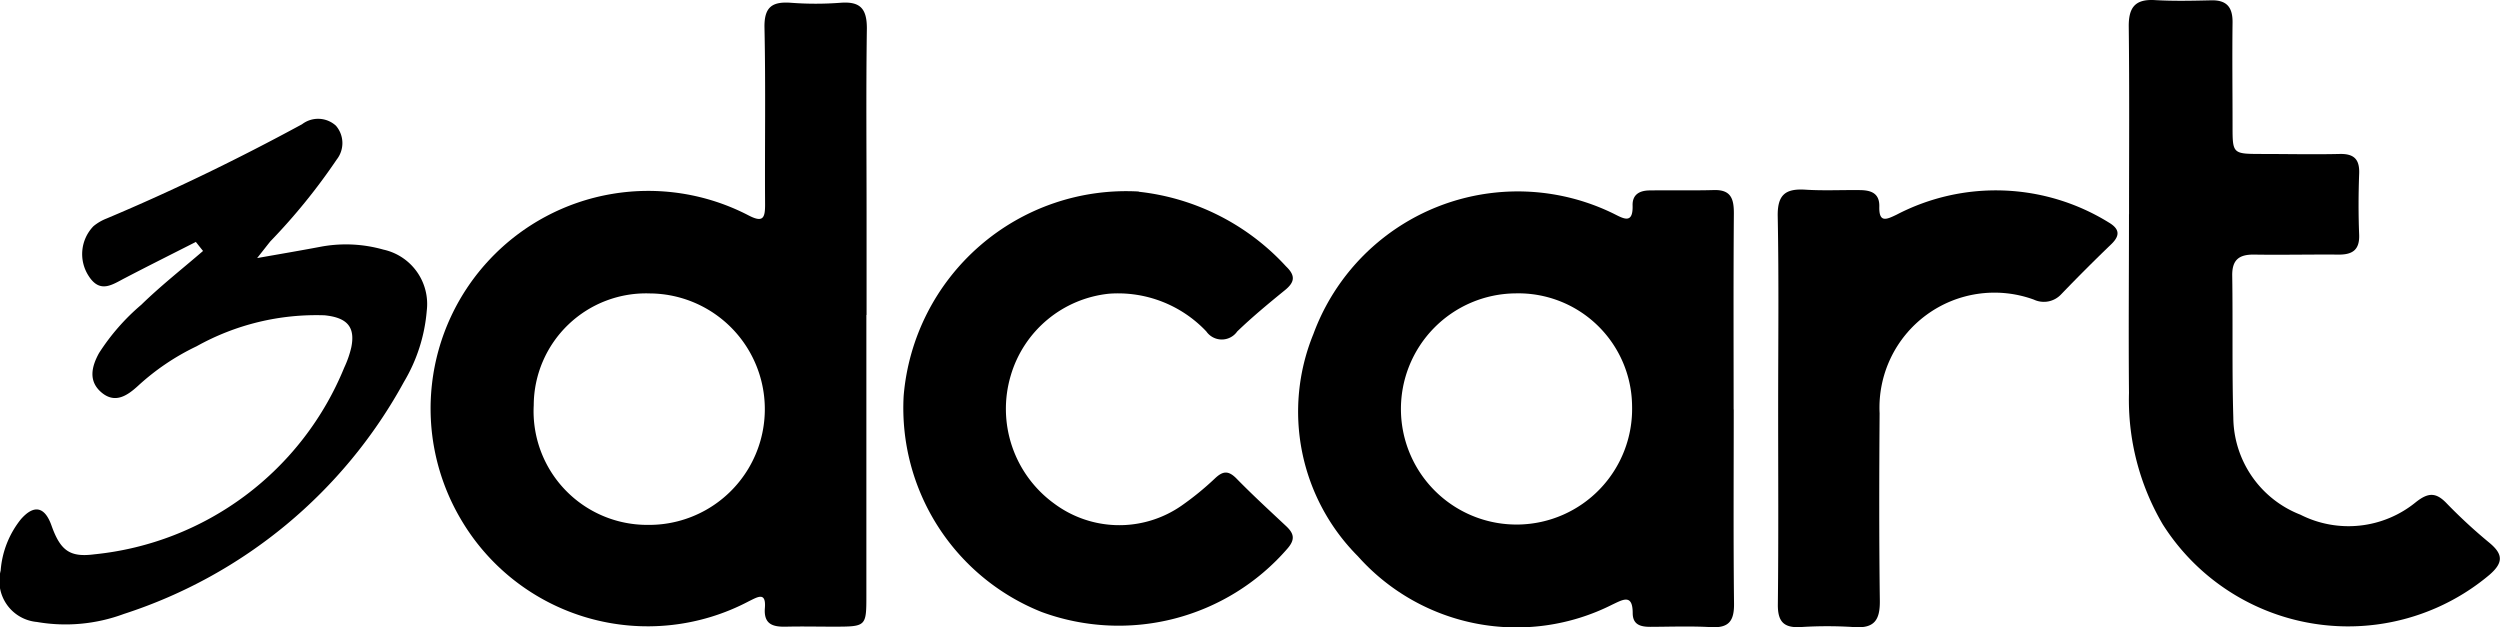
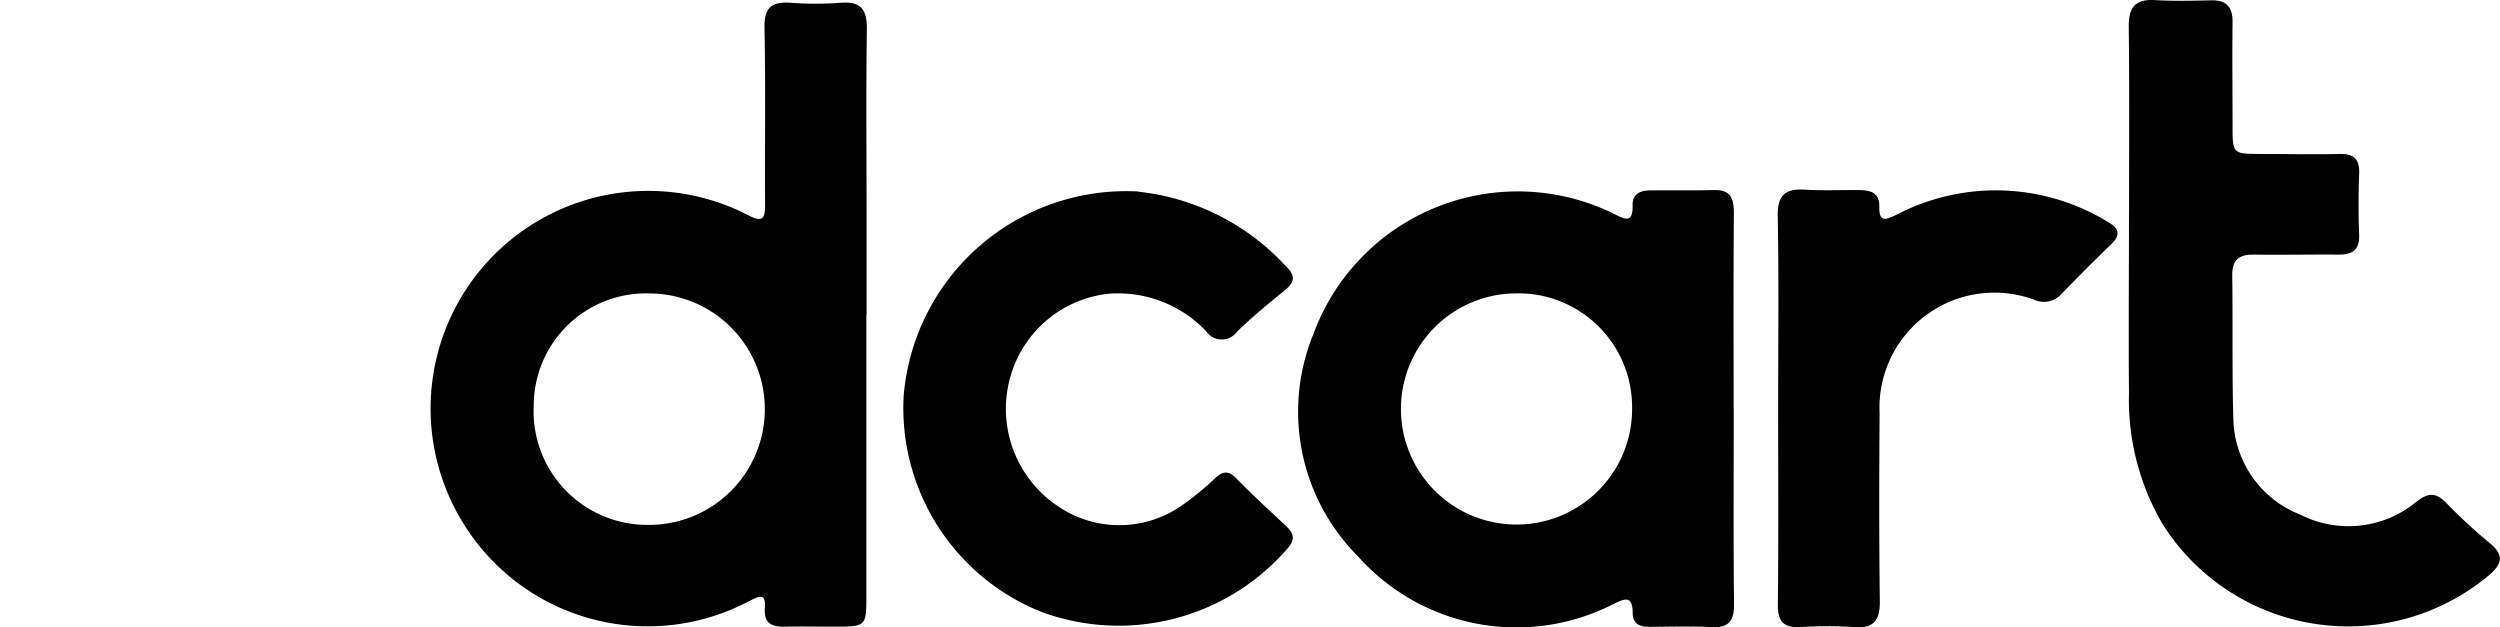
<svg xmlns="http://www.w3.org/2000/svg" width="75.698" height="18.992" viewBox="0 0 75.698 18.992">
  <g transform="translate(0 0)">
    <g transform="translate(0 0.001)">
      <path d="M161.232,13.079v8.48c0,.957,0,.957-.986.959-.48,0-.957-.011-1.437,0-.4.011-.69-.064-.65-.564s-.214-.338-.473-.212a6.558,6.558,0,0,1-8.741-2.491,6.59,6.59,0,0,1,8.714-9.189c.44.23.508.091.506-.329-.011-1.783.02-3.567-.018-5.348-.013-.623.223-.8.8-.758a9.974,9.974,0,0,0,1.5,0c.6-.046.8.177.8.776-.027,1.87-.009,3.741-.009,5.611v3.065m-6.533-.65a3.4,3.4,0,0,0-3.545,3.383,3.441,3.441,0,0,0,3.443,3.624,3.5,3.5,0,1,0,.1-7.008" transform="translate(-134.999 -3.544)" />
      <path d="M173.11,12.834c0,1.958-.013,3.916.009,5.874.007.533-.159.749-.705.716-.608-.035-1.218-.011-1.828-.009-.292,0-.533-.06-.535-.413,0-.6-.3-.409-.621-.259a6.43,6.43,0,0,1-7.7-1.465,6.2,6.2,0,0,1-1.348-6.727,6.592,6.592,0,0,1,9.1-3.642c.294.148.581.32.566-.248-.011-.34.214-.455.508-.46.652-.009,1.306.007,1.958-.011.511-.013.6.263.6.7-.016,1.98-.007,3.96-.007,5.94m-6.6-3.512a3.5,3.5,0,1,0,3.525,3.414,3.443,3.443,0,0,0-3.525-3.414" transform="translate(-120.614 -0.436)" />
      <path d="M171.312,10.071c0-1.892.013-3.781-.009-5.673-.007-.579.186-.844.789-.809.563.033,1.129.02,1.7.007.475-.013.659.206.654.67-.013,1.043,0,2.086,0,3.129,0,.851,0,.851.884.853.782,0,1.567.018,2.349,0,.453-.013.621.166.6.612-.022.608-.024,1.218,0,1.825.02.466-.2.614-.625.61-.846-.007-1.7.013-2.542,0-.457-.009-.683.146-.676.636.022,1.434-.009,2.868.033,4.3A3.183,3.183,0,0,0,176.5,19.17a3.221,3.221,0,0,0,3.5-.382c.371-.292.606-.3.93.04a15.745,15.745,0,0,0,1.293,1.193c.413.343.431.6,0,.972a6.645,6.645,0,0,1-9.89-1.529,7.443,7.443,0,0,1-1.023-3.98c-.016-1.8,0-3.609,0-5.412" transform="translate(-106.846 -3.587)" />
      <path d="M161.641,6.214a7.093,7.093,0,0,1,4.46,2.261c.3.287.259.486-.049.731-.491.4-.975.8-1.43,1.238a.57.57,0,0,1-.935,0,3.678,3.678,0,0,0-2.944-1.143,3.472,3.472,0,0,0-2.977,2.473,3.543,3.543,0,0,0,1.313,3.881,3.3,3.3,0,0,0,3.85.069,8.777,8.777,0,0,0,1.01-.822c.234-.223.4-.263.65-.015.488.5,1,.97,1.507,1.445.25.232.29.413.035.7a6.76,6.76,0,0,1-7.43,1.907,6.648,6.648,0,0,1-4.179-6.544,6.761,6.761,0,0,1,7.118-6.188" transform="translate(-127.16 -0.409)" />
-       <path d="M148.062,8.943c-.712.362-1.425.718-2.133,1.087-.389.2-.762.488-1.112-.066a1.214,1.214,0,0,1,.15-1.5,1.446,1.446,0,0,1,.391-.23c2.024-.851,4-1.812,5.925-2.857a.8.8,0,0,1,1.025.044.805.805,0,0,1,.024,1.025,18.33,18.33,0,0,1-2.009,2.477c-.093.115-.183.232-.4.506.738-.13,1.315-.228,1.887-.336a4.156,4.156,0,0,1,1.936.08,1.686,1.686,0,0,1,1.313,1.85,5.009,5.009,0,0,1-.692,2.157,14.884,14.884,0,0,1-8.48,7.025,5.071,5.071,0,0,1-2.63.243,1.249,1.249,0,0,1-1.1-1.556,2.822,2.822,0,0,1,.612-1.554c.4-.457.725-.382.928.192.272.765.561.966,1.3.869a9.163,9.163,0,0,0,7.563-5.653,3.07,3.07,0,0,0,.214-.614c.124-.612-.119-.9-.807-.97a7.435,7.435,0,0,0-3.879.939,7.172,7.172,0,0,0-1.775,1.2c-.309.281-.683.55-1.1.2s-.294-.8-.08-1.191a6.546,6.546,0,0,1,1.282-1.467c.59-.575,1.242-1.087,1.87-1.629-.075-.093-.148-.186-.221-.278" transform="translate(-142.137 -1.616)" />
      <path d="M166.507,12.8c0-1.936.024-3.872-.013-5.806-.013-.652.23-.846.833-.809.541.035,1.087.007,1.631.013.332,0,.623.073.612.5-.013.5.214.393.522.245a6.5,6.5,0,0,1,6.42.232c.32.188.367.385.084.659q-.776.746-1.523,1.523a.715.715,0,0,1-.824.157,3.481,3.481,0,0,0-4.67,3.441c-.013,1.892-.018,3.783.007,5.675.007.577-.159.846-.778.8a12.516,12.516,0,0,0-1.629,0c-.511.027-.685-.175-.681-.683.022-1.978.009-3.958.009-5.936" transform="translate(-112.666 -0.443)" />
    </g>
  </g>
</svg>